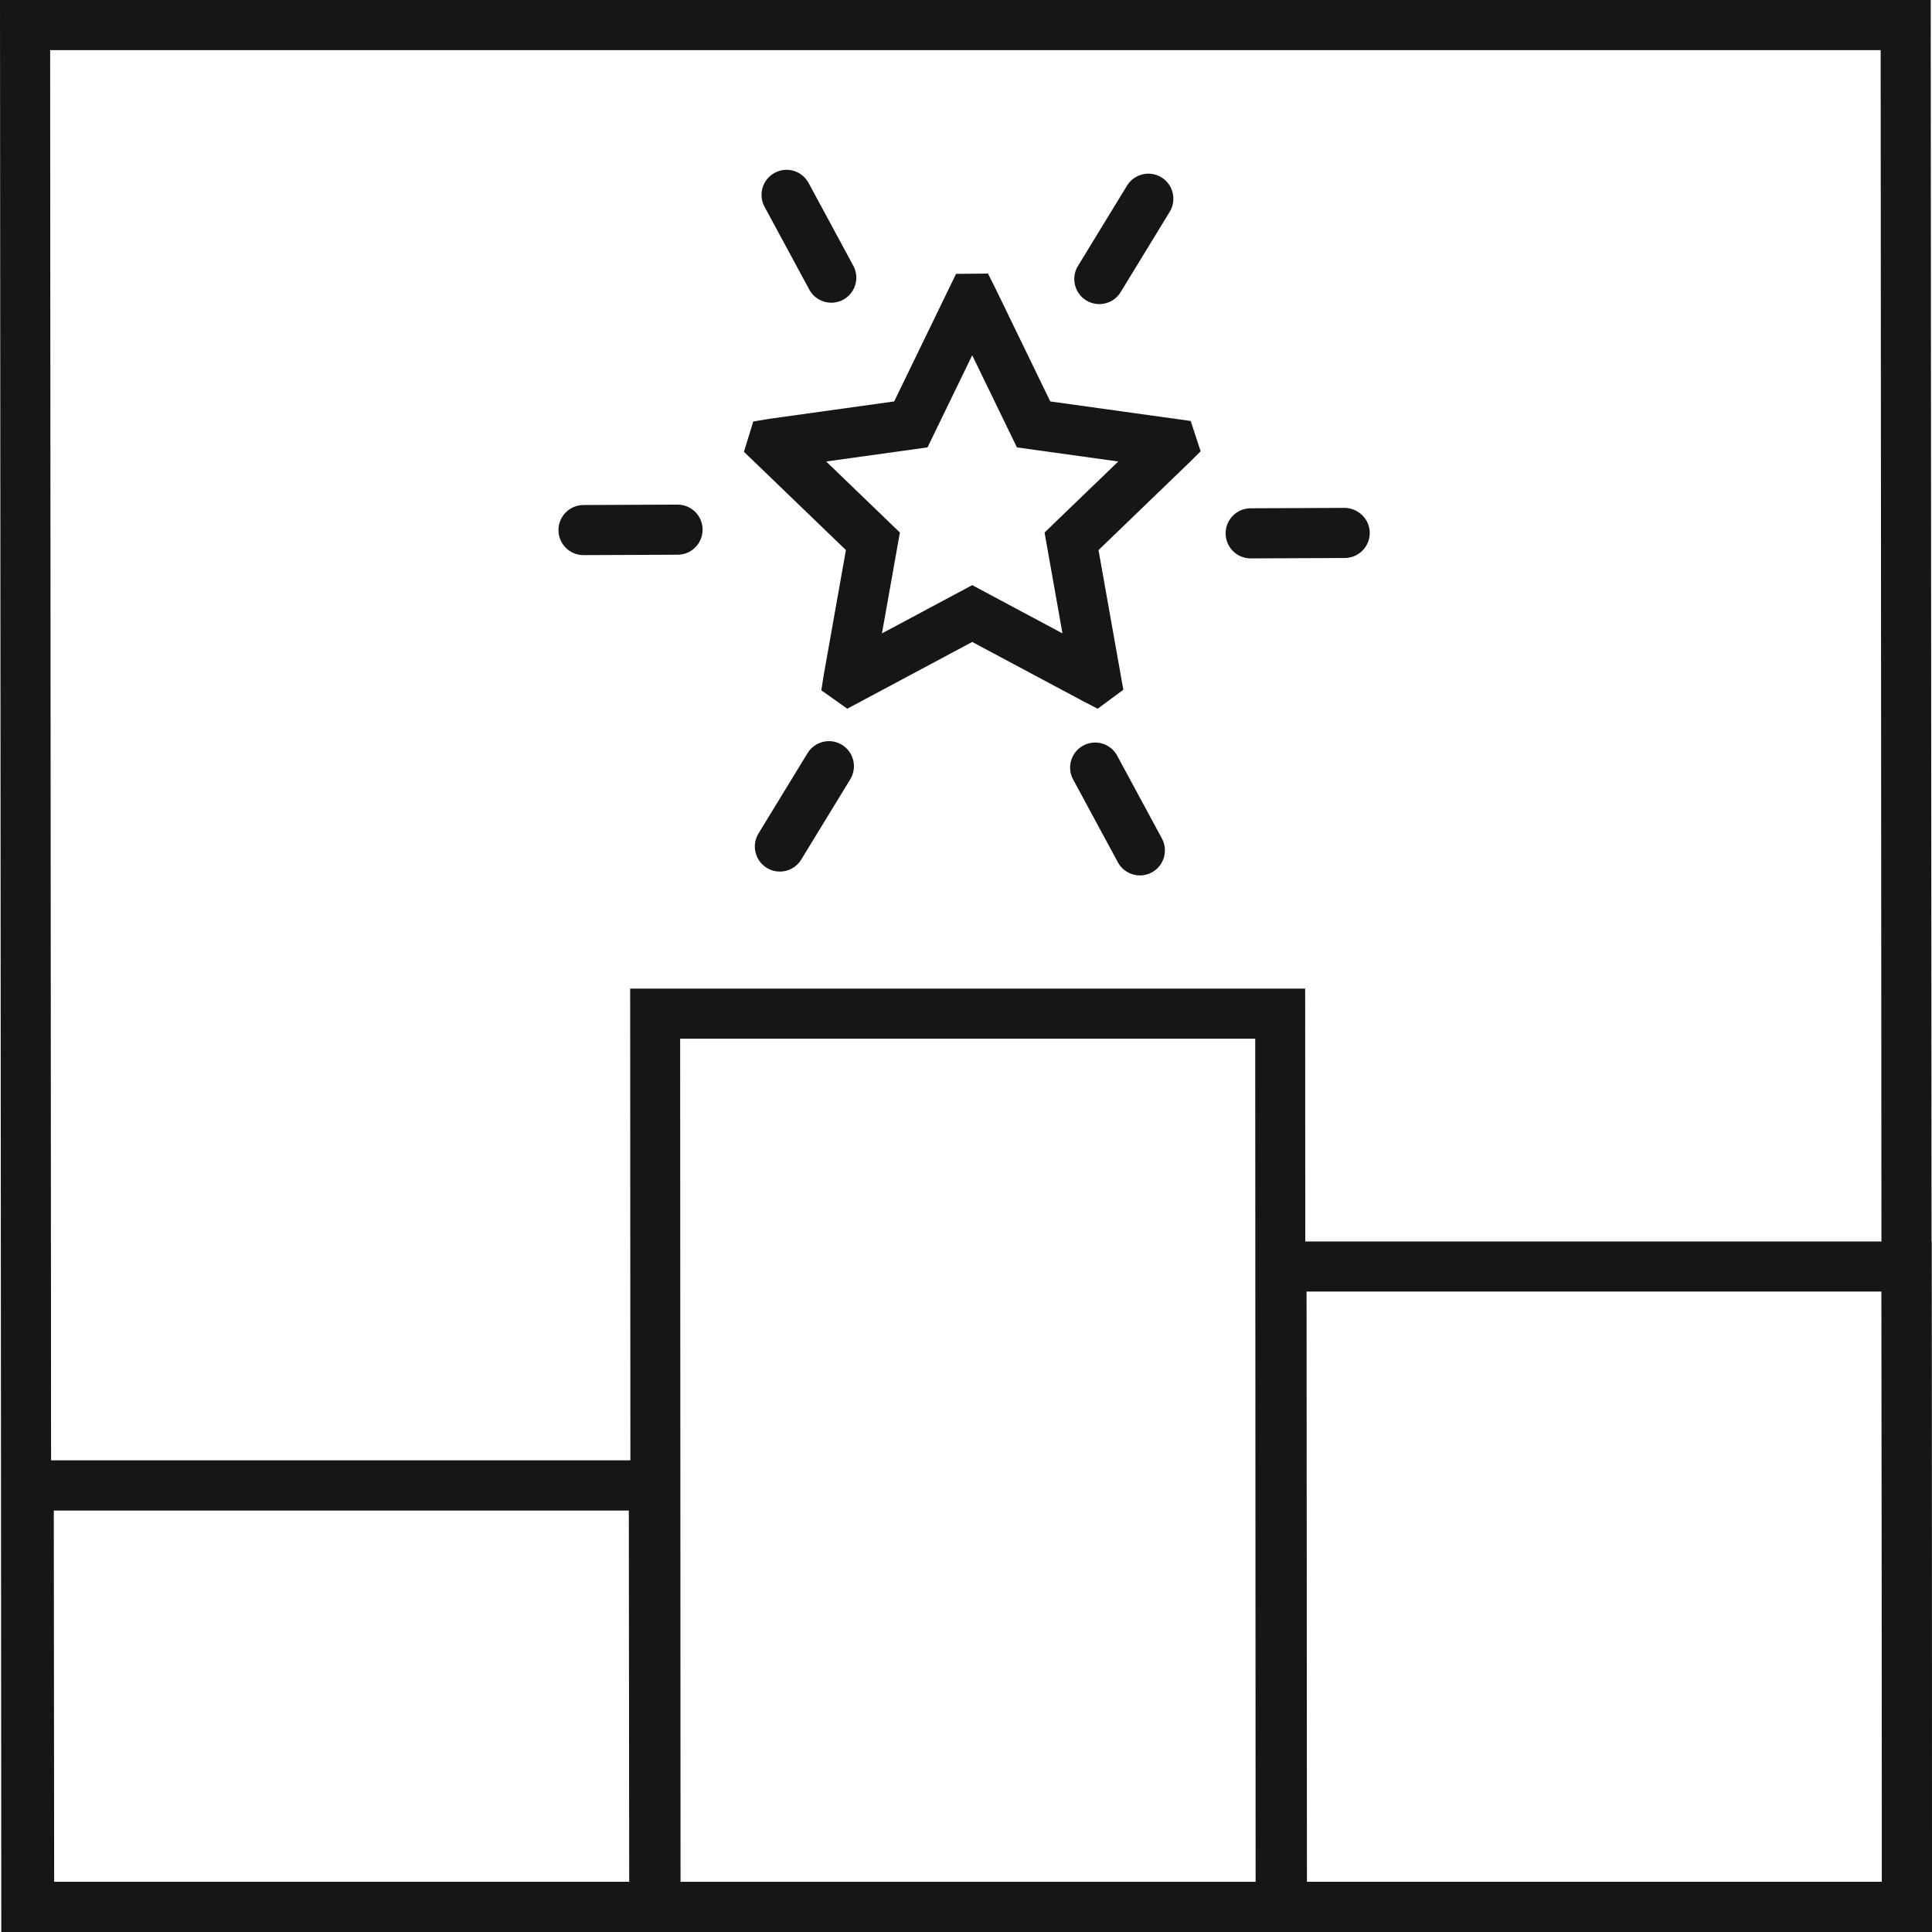
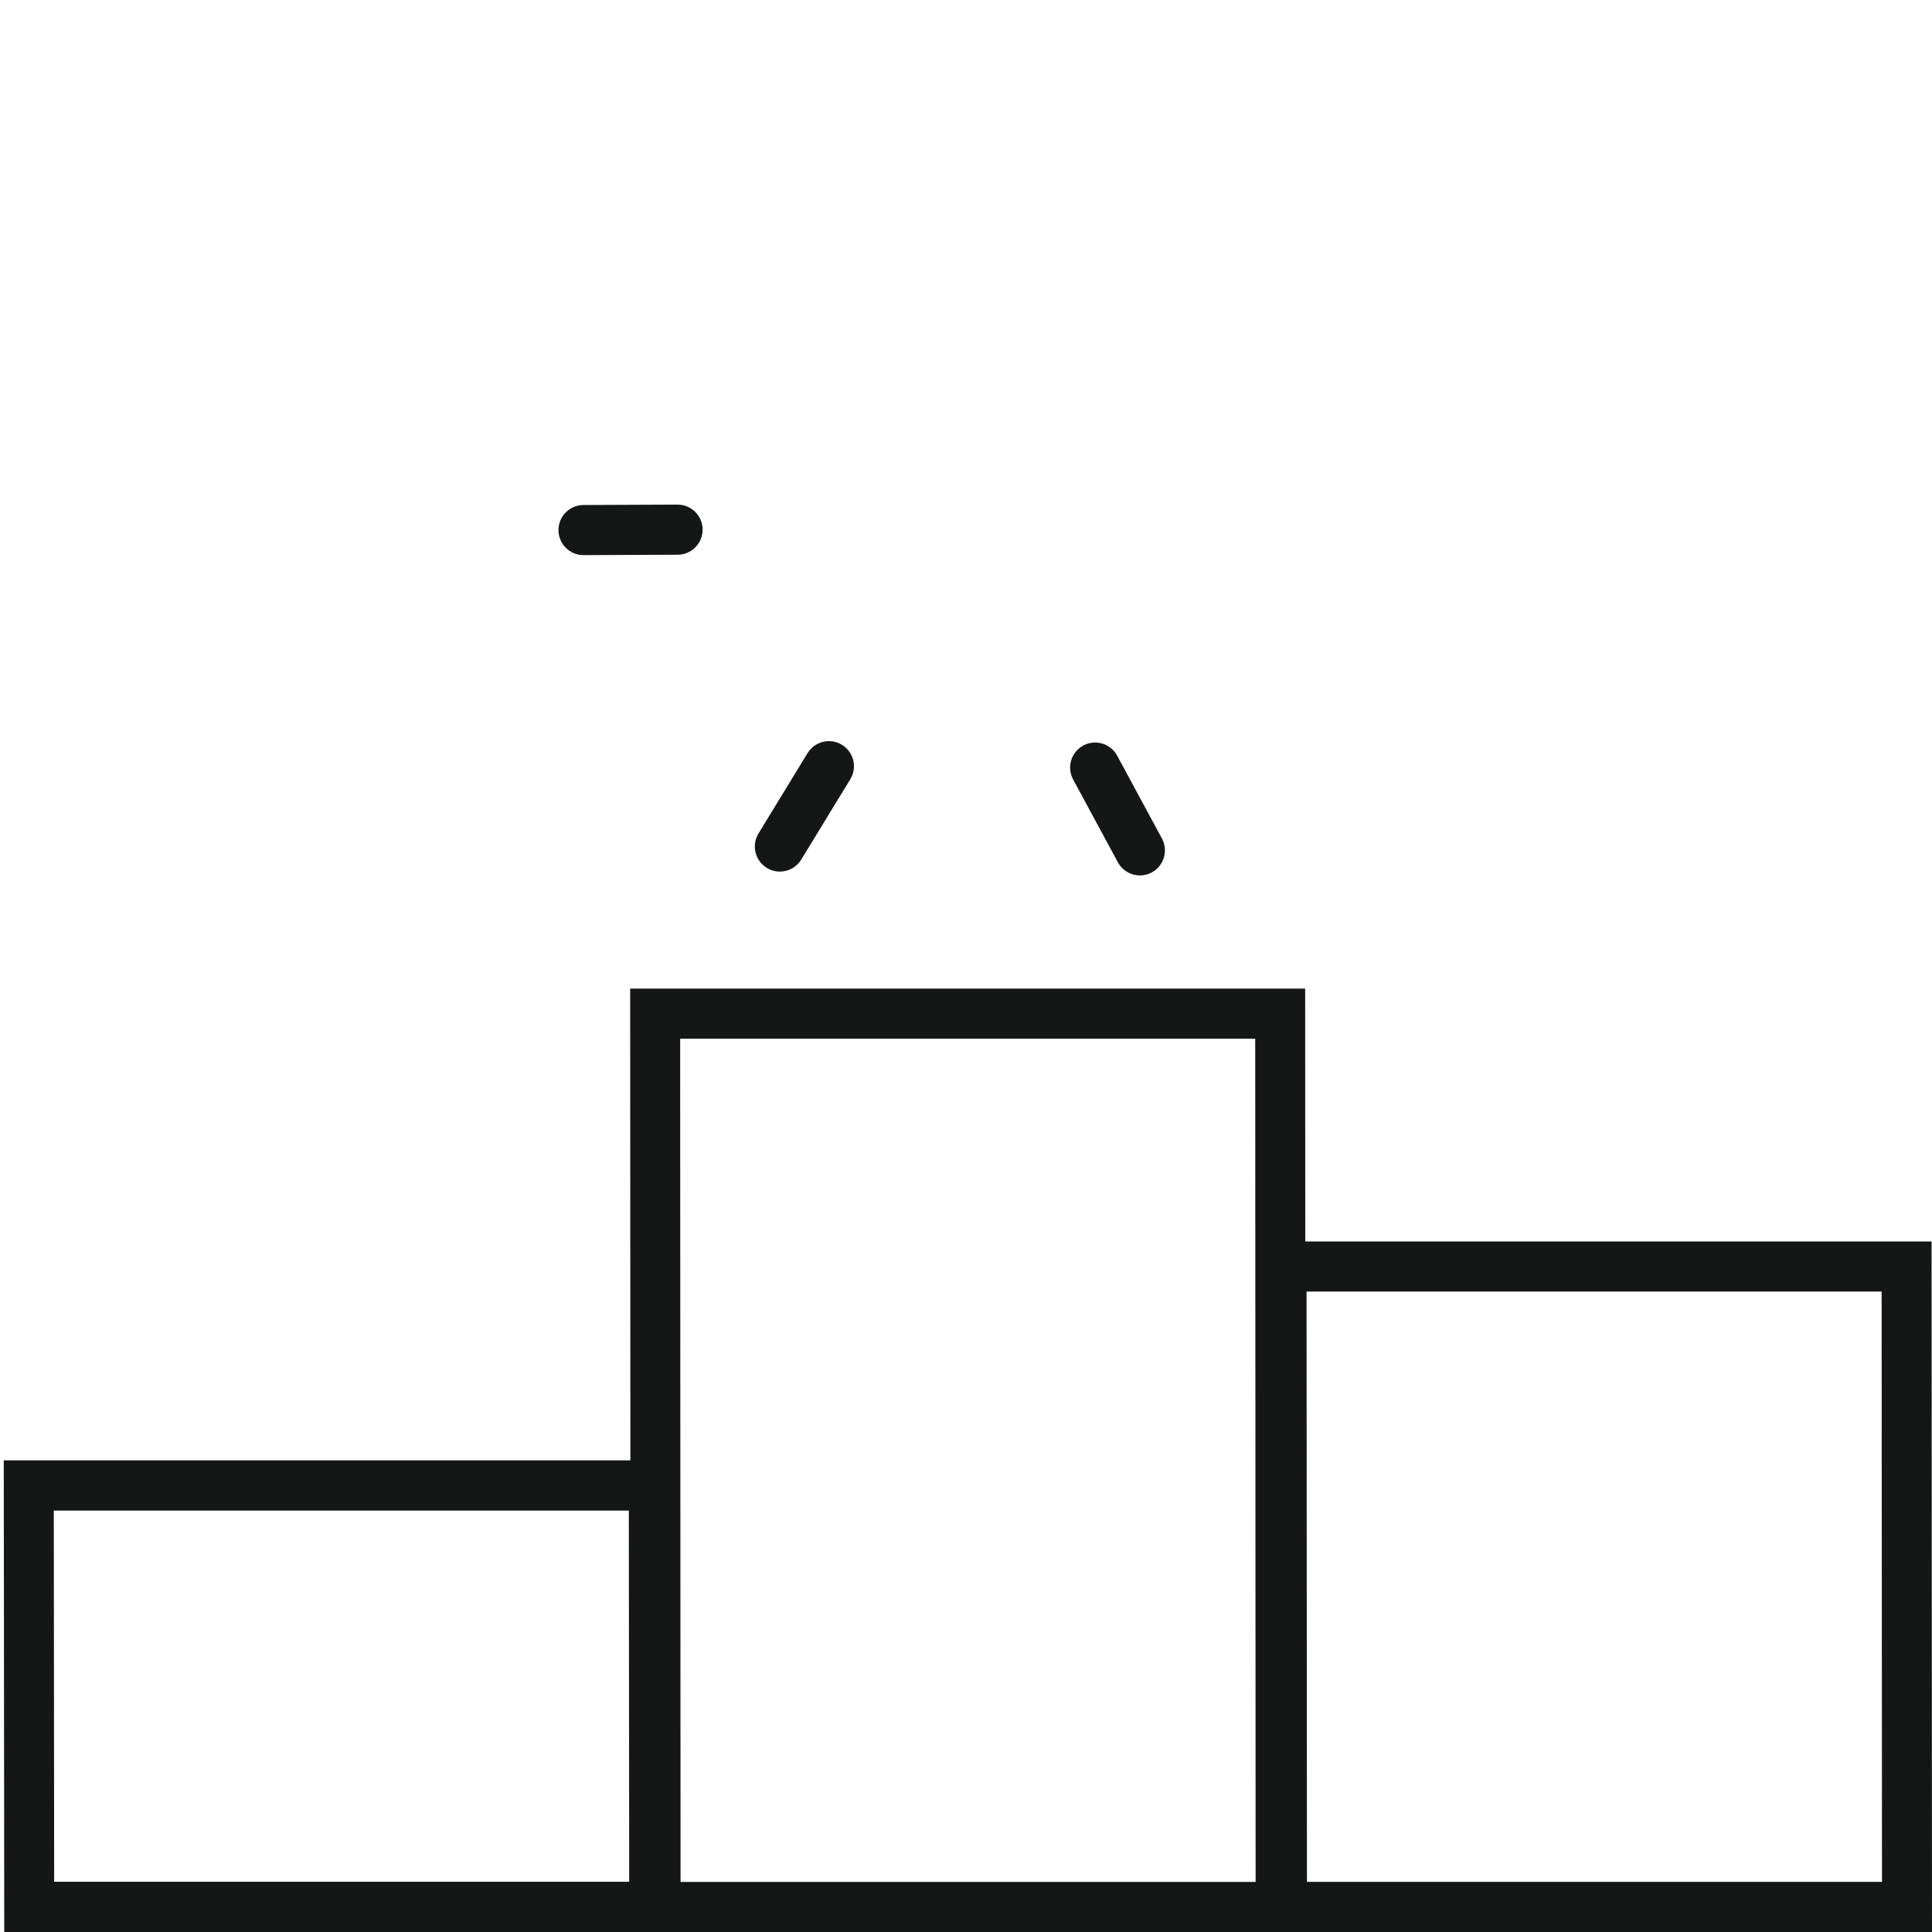
<svg xmlns="http://www.w3.org/2000/svg" width="512px" height="512px" viewBox="0 0 512 512" version="1.1">
  <title>Icon 12</title>
  <g id="Icon-12" stroke="none" stroke-width="1" fill="none" fill-rule="evenodd">
    <g id="Group-22" fill="#151616">
-       <path d="M0,0 L0.342,512 L512,512 L511.661,0 L0,0 Z M13.288,13.282 L498.393,13.282 L498.712,498.722 L13.61,498.722 L13.288,13.282 Z" id="Fill-1" />
      <path d="M1,387 L1.126,512 L180,512 L179.874,387 L1,387 Z M14.255,400.319 L166.646,400.319 L166.745,498.684 L14.354,498.684 L14.255,400.319 Z" id="Fill-2" />
      <path d="M167,262 L167.116,512 L346,512 L345.881,262 L167,262 Z M180.249,275.271 L332.645,275.271 L332.751,498.733 L180.351,498.733 L180.249,275.271 Z" id="Fill-3" />
      <path d="M333,329 L333.122,512 L512,512 L511.881,329 L333,329 Z M346.252,342.282 L498.649,342.282 L498.748,498.722 L346.354,498.722 L346.252,342.282 Z" id="Fill-4" />
      <g id="Group-21" transform="translate(148, 45)">
-         <path d="M72.31,35.227 C69.953,35.227 67.671,33.965 66.471,31.744 L54.616,9.804 C52.871,6.58 54.072,2.55 57.292,0.803 C60.512,-0.947 64.537,0.259 66.282,3.486 L78.137,25.426 C79.881,28.65 78.681,32.68 75.461,34.427 C74.456,34.968 73.375,35.227 72.31,35.227" id="Fill-5" />
        <path d="M154.089,187 C151.731,187 149.449,185.738 148.249,183.517 L136.394,161.577 C134.65,158.353 135.85,154.323 139.07,152.576 C142.29,150.83 146.316,152.032 148.06,155.259 L159.915,177.199 C161.66,180.423 160.459,184.453 157.239,186.2 C156.234,186.741 155.153,187 154.089,187" id="Fill-7" />
        <path d="M58.667,185.98 C57.49,185.98 56.293,185.665 55.212,185.004 C52.088,183.092 51.103,179.001 53.013,175.874 L66.012,154.588 C67.926,151.463 72.001,150.474 75.132,152.387 C78.256,154.299 79.241,158.389 77.33,161.517 L64.331,182.803 C63.081,184.851 60.902,185.98 58.667,185.98" id="Fill-9" />
-         <path d="M143.323,35.592 C142.145,35.592 140.948,35.277 139.867,34.616 C136.743,32.703 135.758,28.613 137.669,25.485 L150.668,4.199 C152.581,1.075 156.66,0.089 159.787,1.998 C162.911,3.911 163.896,8.001 161.986,11.129 L148.987,32.415 C147.736,34.463 145.558,35.592 143.323,35.592" id="Fill-11" />
        <path d="M6.632,102.114 C2.981,102.114 0.017,99.159 0,95.504 C-0.017,91.835 2.941,88.85 6.603,88.833 L31.533,88.727 L31.563,88.727 C35.214,88.727 38.179,91.679 38.195,95.338 C38.212,99.007 35.254,101.991 31.593,102.008 L6.662,102.114 L6.632,102.114 Z" id="Fill-13" />
-         <path d="M183.437,102.983 C179.786,102.983 176.821,100.028 176.805,96.373 C176.788,92.704 179.746,89.719 183.407,89.702 L208.338,89.593 C211.913,89.623 214.983,92.538 215,96.203 C215.017,99.872 212.059,102.857 208.397,102.874 L183.467,102.983 L183.437,102.983 Z" id="Fill-15" />
-         <path d="M109.646,110.069 L133.566,122.852 L128.817,96.125 L148.349,77.299 L121.495,73.564 L109.646,49.147 L97.801,73.564 L70.947,77.299 L90.479,96.125 L85.73,122.852 L109.646,110.069 Z M76.535,142.817 L69.657,137.933 L70.33,133.689 L76.176,100.776 L49.153,74.726 L51.617,66.711 L55.815,65.997 L88.963,61.385 L105.365,27.576 L113.828,27.496 L115.741,31.314 L130.332,61.385 L167.543,66.562 L170.179,74.583 L167.168,77.591 L143.116,100.776 L149.695,137.79 L142.897,142.817 L139.08,140.851 L109.646,125.123 L76.535,142.817 Z" id="Fill-19" />
      </g>
    </g>
  </g>
</svg>